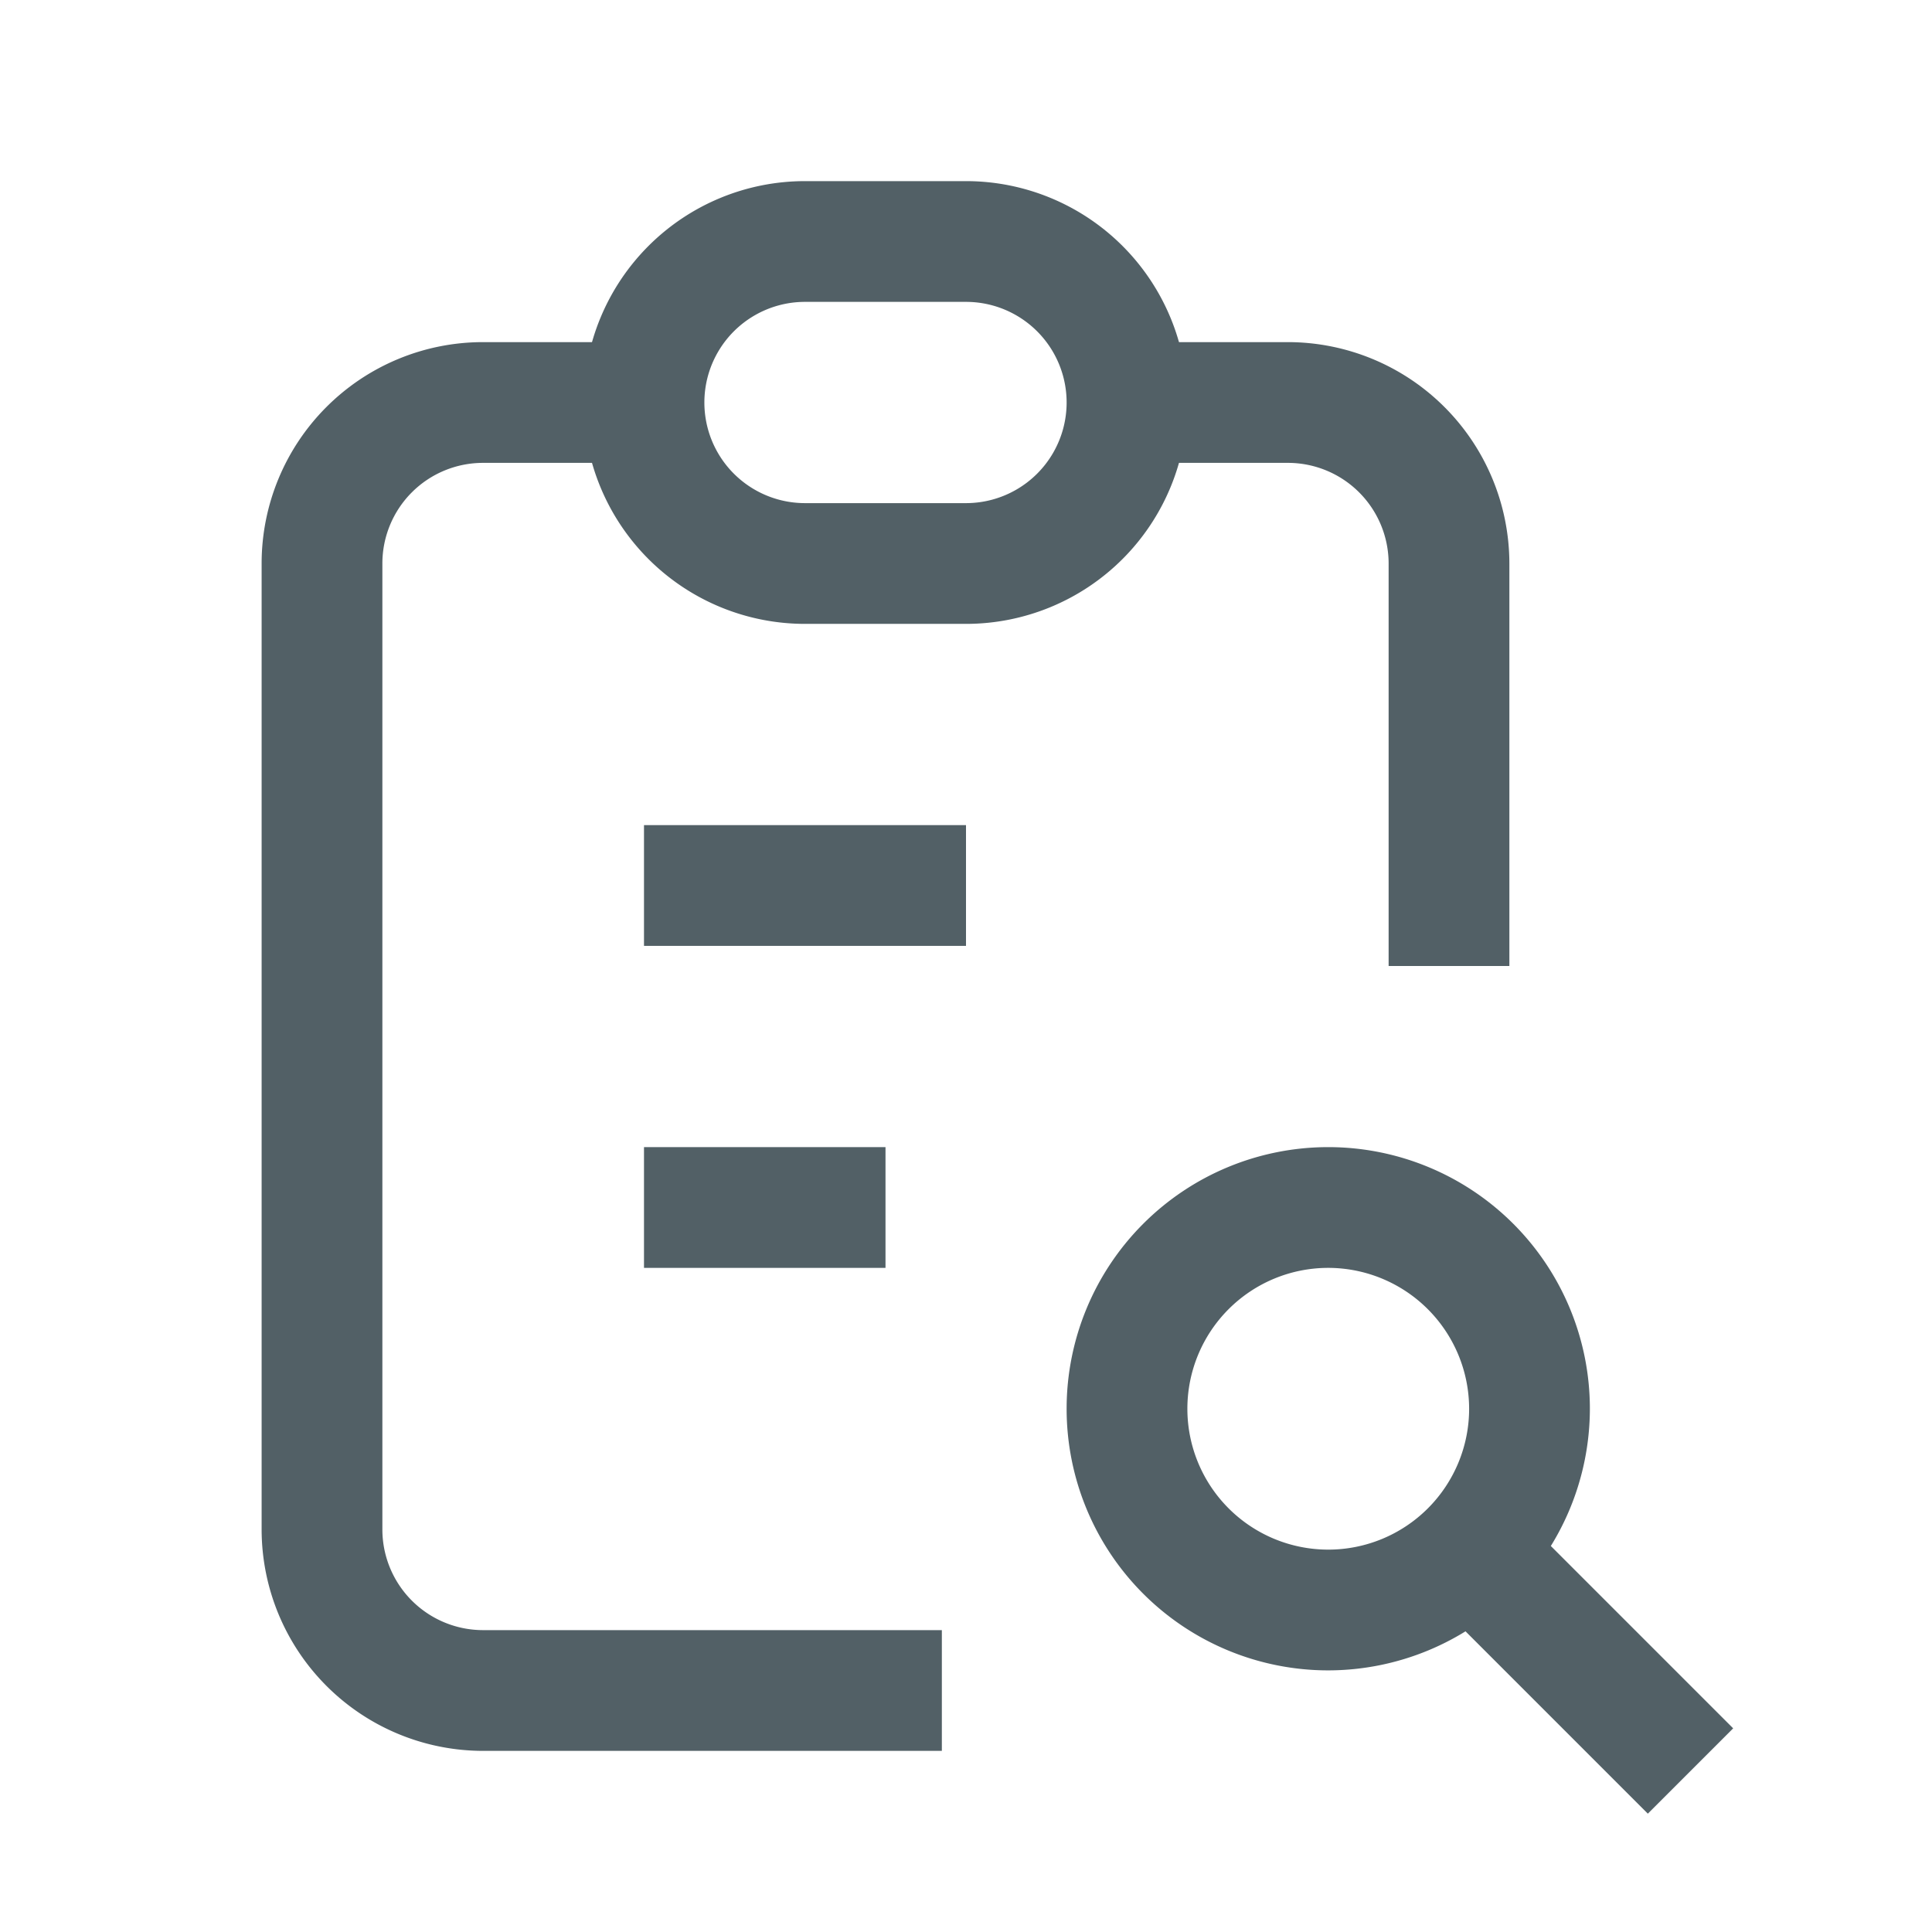
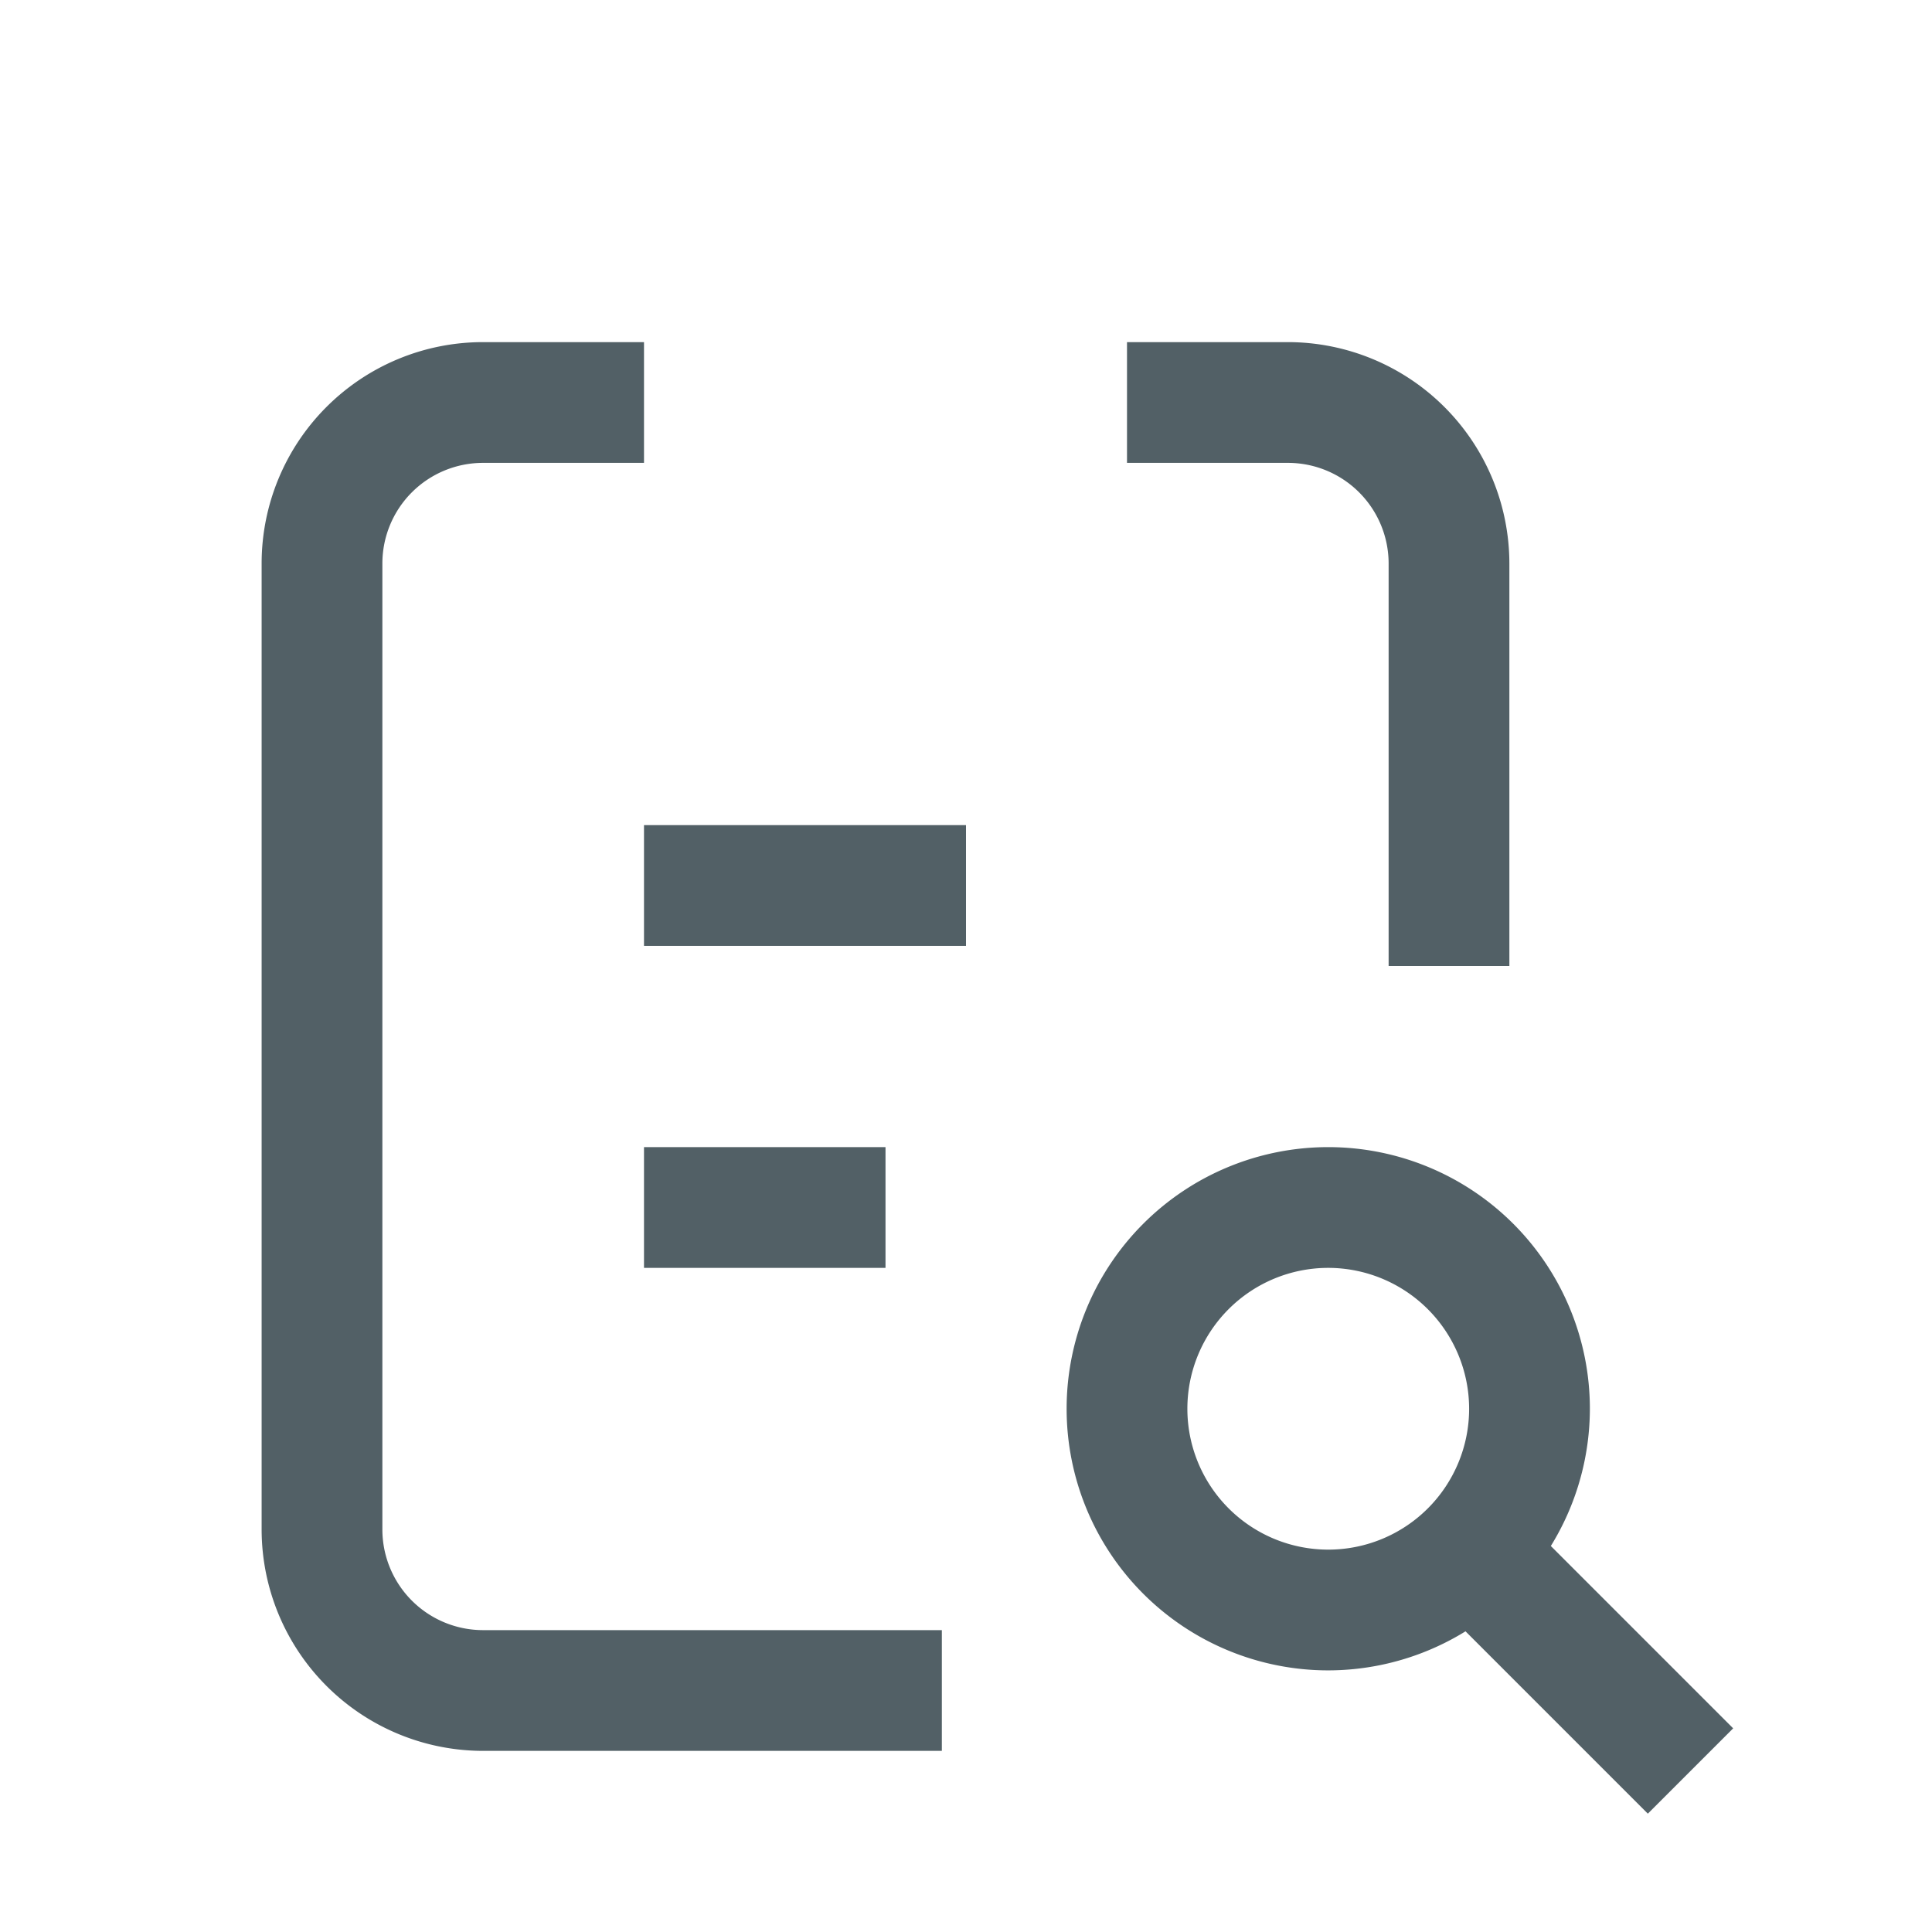
<svg xmlns="http://www.w3.org/2000/svg" id="グループ_4714" data-name="グループ 4714" width="24" height="24" viewBox="0 0 24 24">
-   <path id="パス_3898" data-name="パス 3898" d="M0,0H24V24H0Z" fill="none" />
  <path id="パス_3899" data-name="パス 3899" d="M11.7,21.75H6A2.753,2.753,0,0,1,3.25,19V7A2.75,2.75,0,0,1,6,4.25H8v1.5H6A1.25,1.25,0,0,0,4.75,7V19A1.251,1.251,0,0,0,6,20.25h5.7Z" transform="translate(0 0)" fill="#526066" />
  <path id="パス_3900" data-name="パス 3900" d="M18.75,12h-1.5V7A1.251,1.251,0,0,0,16,5.75H14V4.25h2A2.753,2.753,0,0,1,18.75,7Z" transform="translate(0 0)" fill="#526066" />
-   <path id="パス_3901" data-name="パス 3901" d="M10,2.25h2a2.75,2.75,0,0,1,0,5.5H10a2.75,2.75,0,1,1,0-5.5Zm2,4a1.25,1.25,0,0,0,0-2.5H10a1.25,1.25,0,1,0,0,2.5Z" transform="translate(0 0)" fill="#526066" />
  <path id="パス_3902" data-name="パス 3902" d="M12,11.75H8v-1.5h4Z" transform="translate(0 0)" fill="#526066" />
  <path id="パス_3903" data-name="パス 3903" d="M11,15.75H8v-1.5h3Z" transform="translate(0)" fill="#526066" />
  <path id="パス_3904" data-name="パス 3904" d="M16.5,20.75a3.25,3.25,0,1,1,3.25-3.25A3.254,3.254,0,0,1,16.5,20.75Zm0-5a1.75,1.75,0,1,0,1.75,1.75A1.752,1.752,0,0,0,16.5,15.75Z" transform="translate(0)" fill="#526066" />
  <path id="パス_3905" data-name="パス 3905" d="M20.47,22.53l-2.5-2.5L19.03,18.97l2.5,2.5Z" transform="translate(0)" fill="#526066" />
</svg>